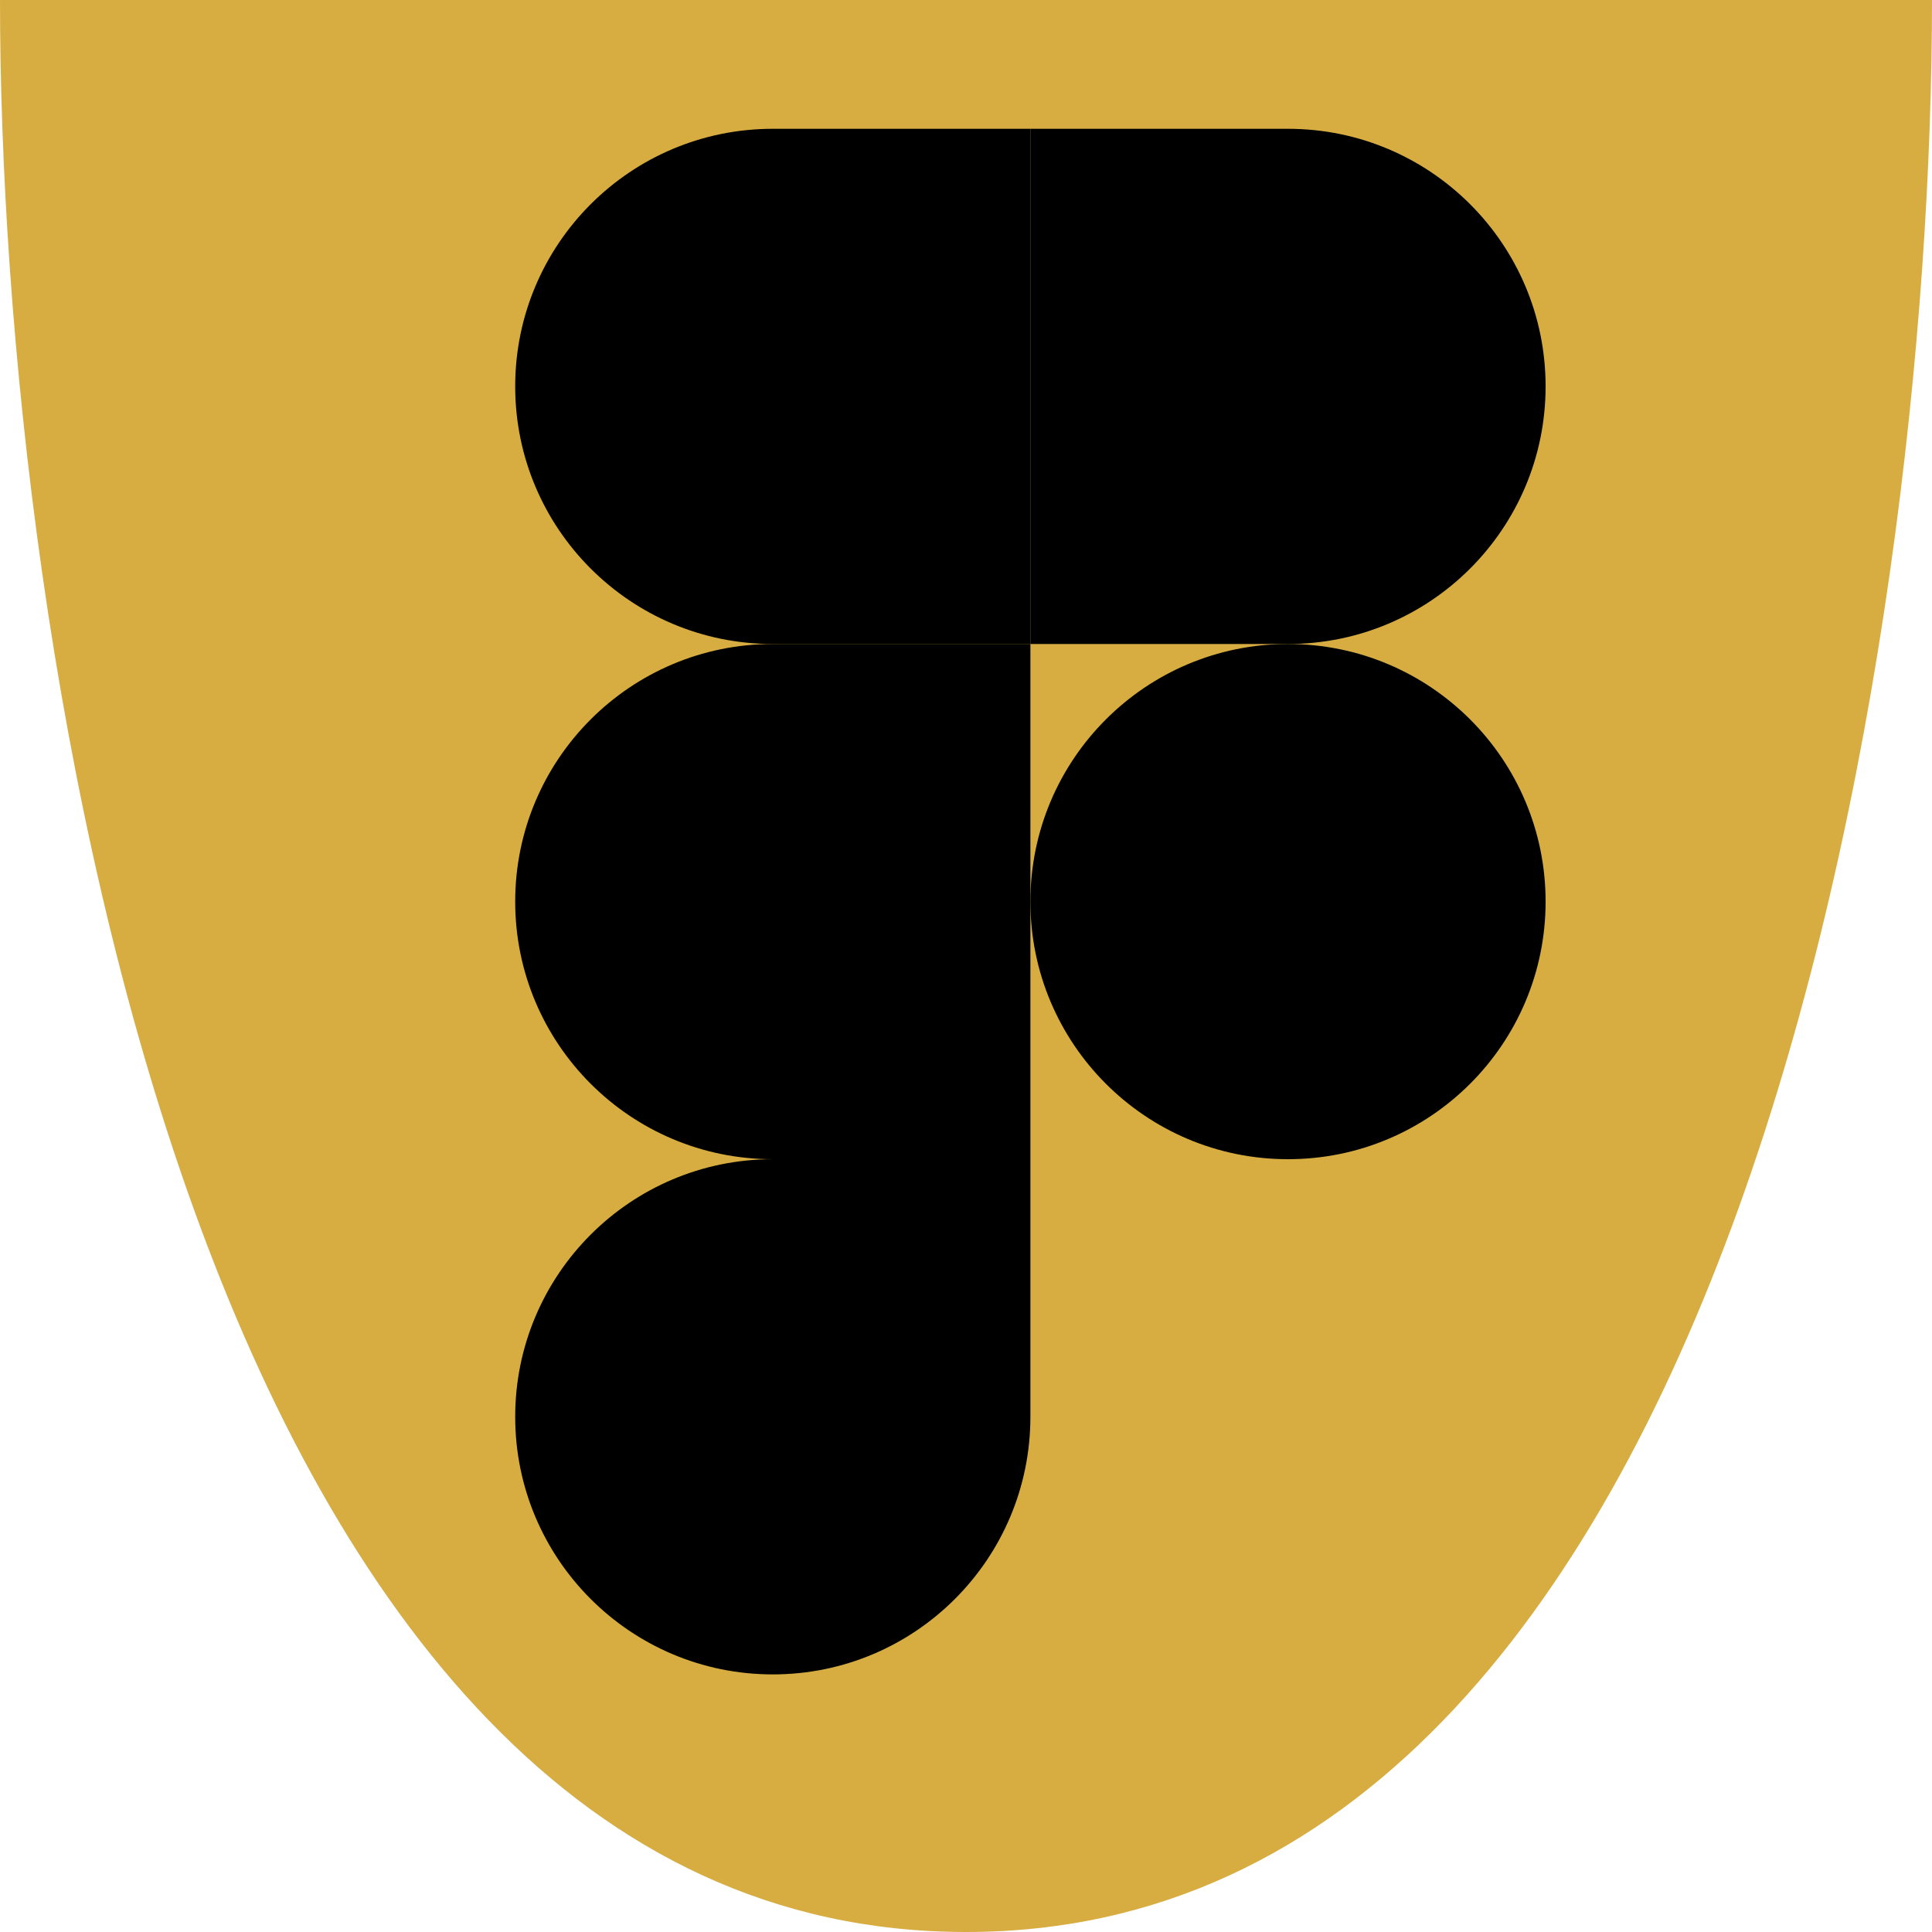
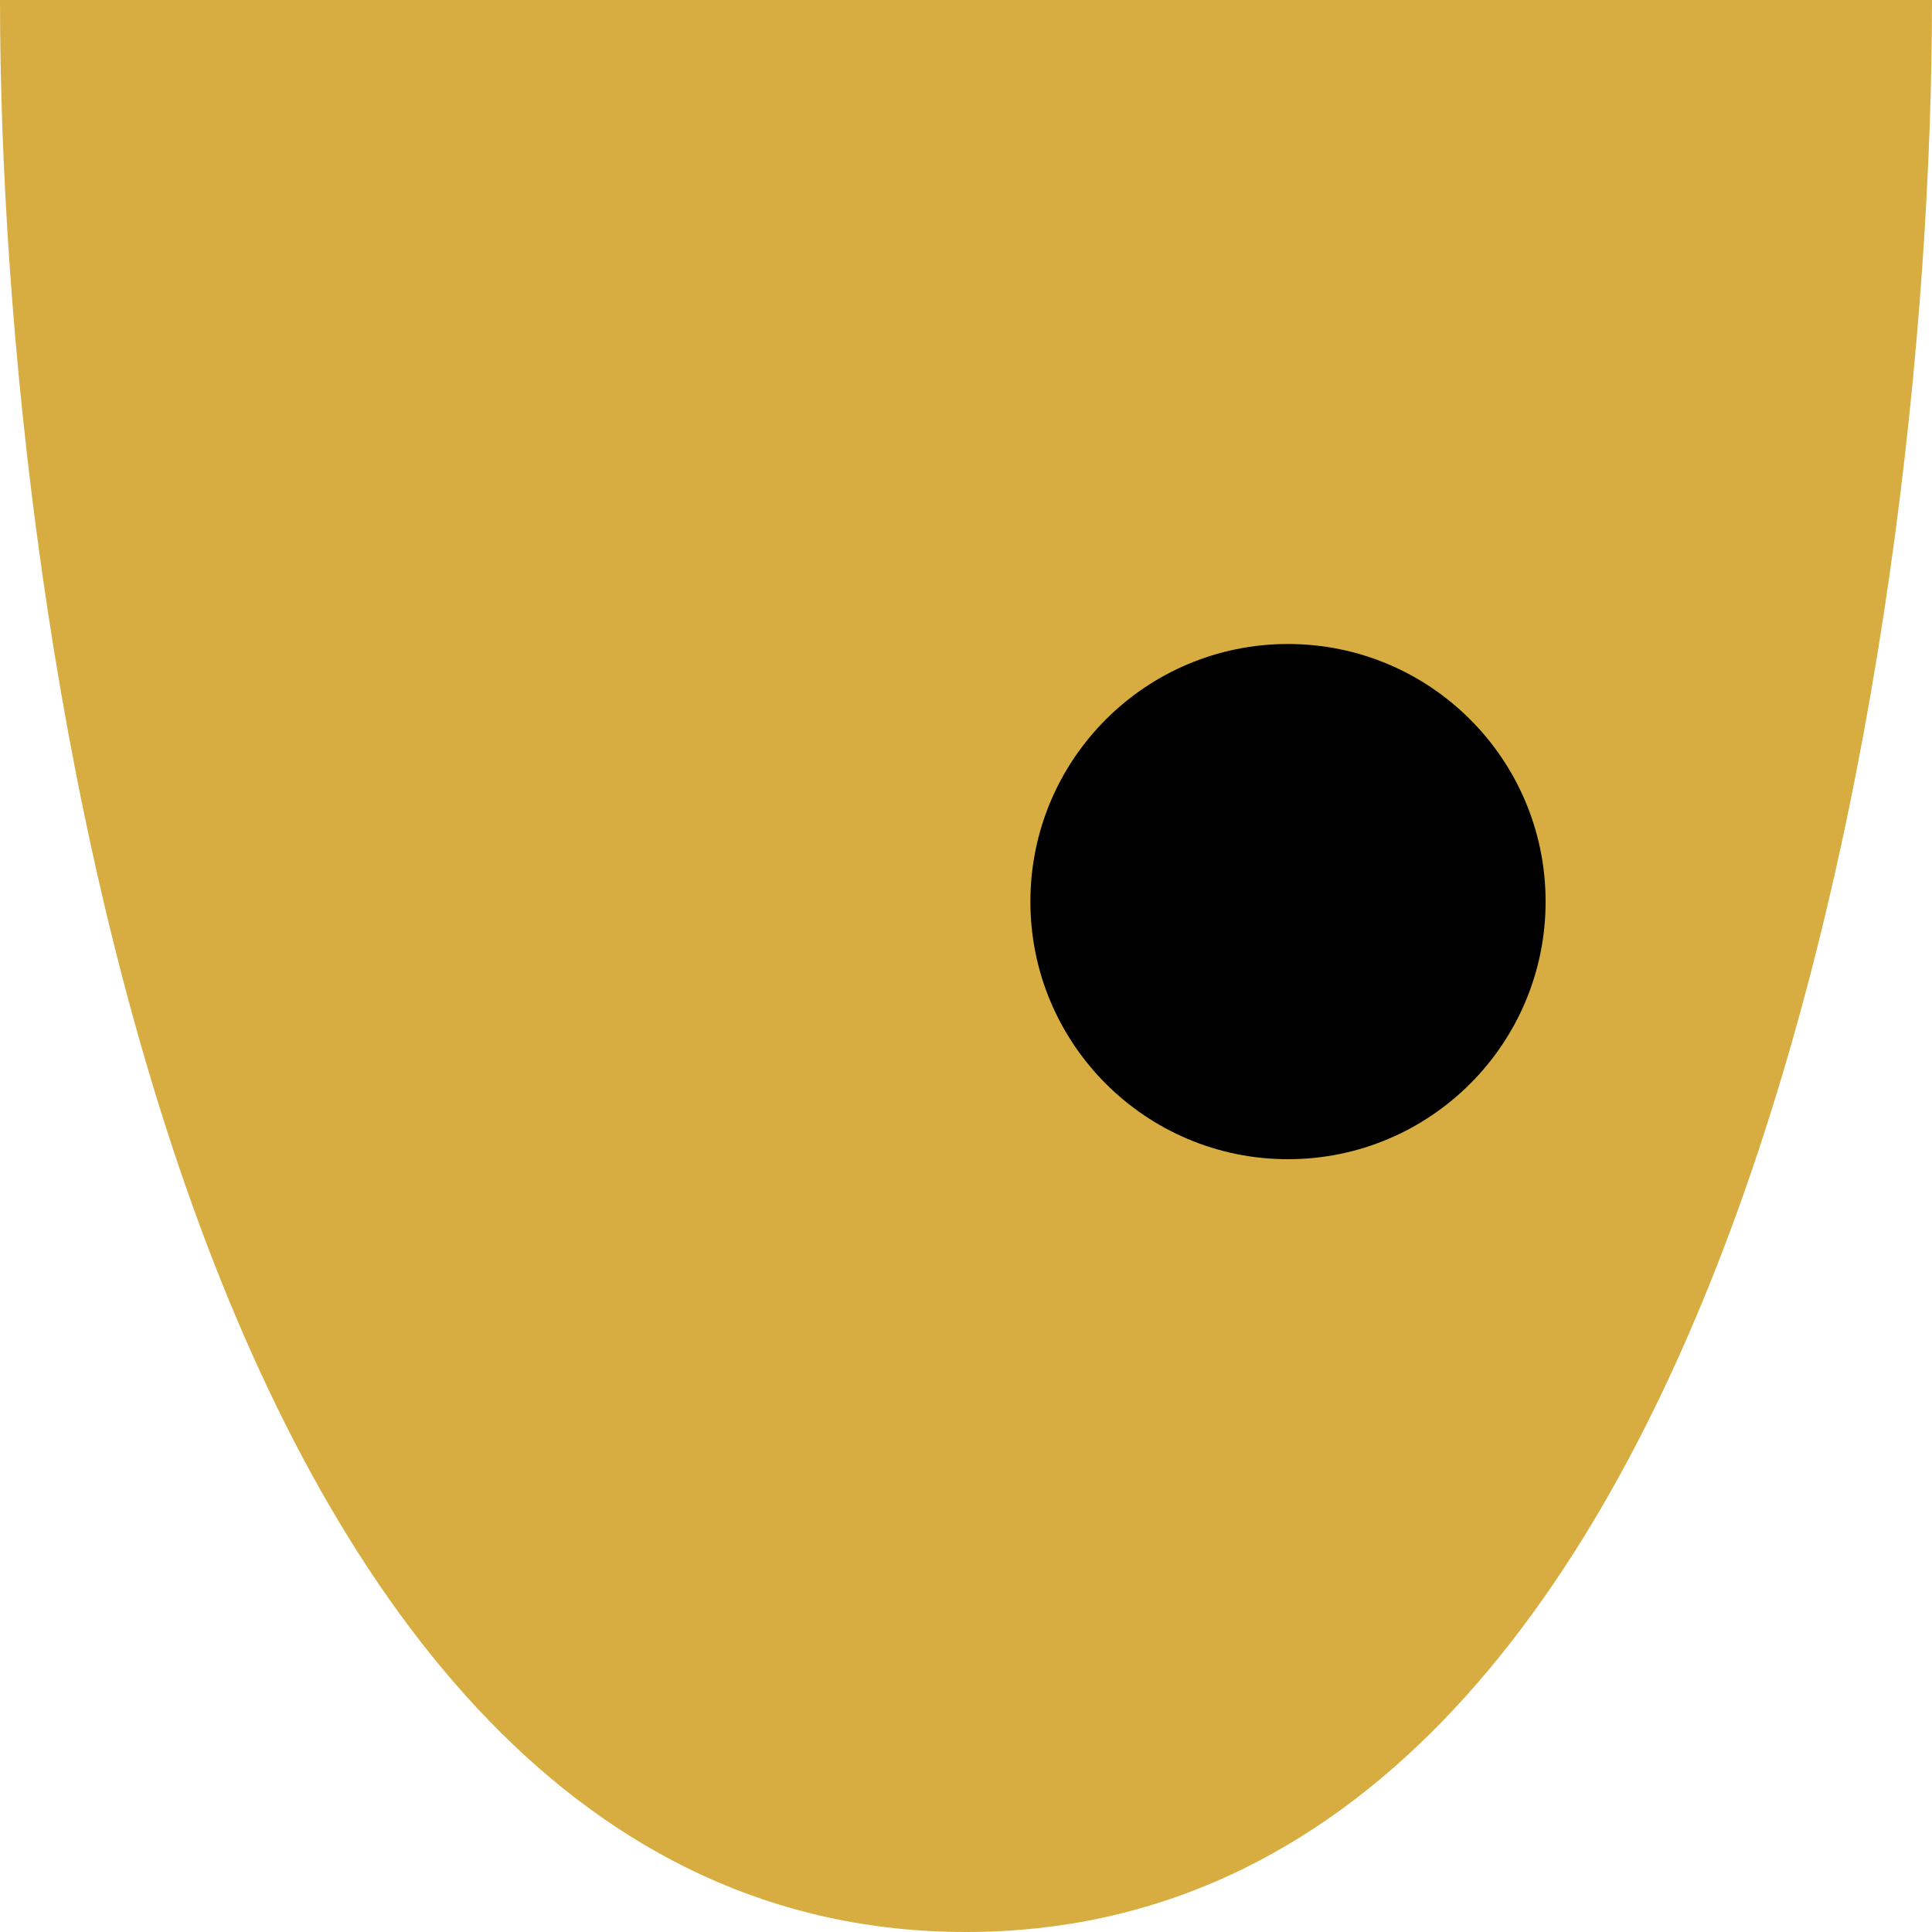
<svg xmlns="http://www.w3.org/2000/svg" width="30" height="30" viewBox="0 0 30 30" fill="none">
  <path d="M15 0H30C30 10 27 30 15 30V0Z" fill="#D7AD42" />
  <path d="M15 0H0C0 10 3 30 15 30V0Z" fill="#D7AD42" />
  <path fill-rule="evenodd" clip-rule="evenodd" d="M16 14C16 11.791 17.791 10 20 10C22.209 10 24 11.791 24 14C24 16.209 22.209 18 20 18C17.791 18 16 16.209 16 14Z" fill="black" />
-   <path fill-rule="evenodd" clip-rule="evenodd" d="M8 22C8 19.791 9.791 18 12 18H16V22C16 24.209 14.209 26 12 26C9.791 26 8 24.209 8 22Z" fill="black" />
-   <path fill-rule="evenodd" clip-rule="evenodd" d="M16 2V10H20C22.209 10 24 8.209 24 6C24 3.791 22.209 2 20 2H16Z" fill="black" />
-   <path fill-rule="evenodd" clip-rule="evenodd" d="M8 6C8 8.209 9.791 10 12 10H16V2H12C9.791 2 8 3.791 8 6Z" fill="black" />
-   <path fill-rule="evenodd" clip-rule="evenodd" d="M8 14C8 16.209 9.791 18 12 18H16V10H12C9.791 10 8 11.791 8 14Z" fill="black" />
</svg>